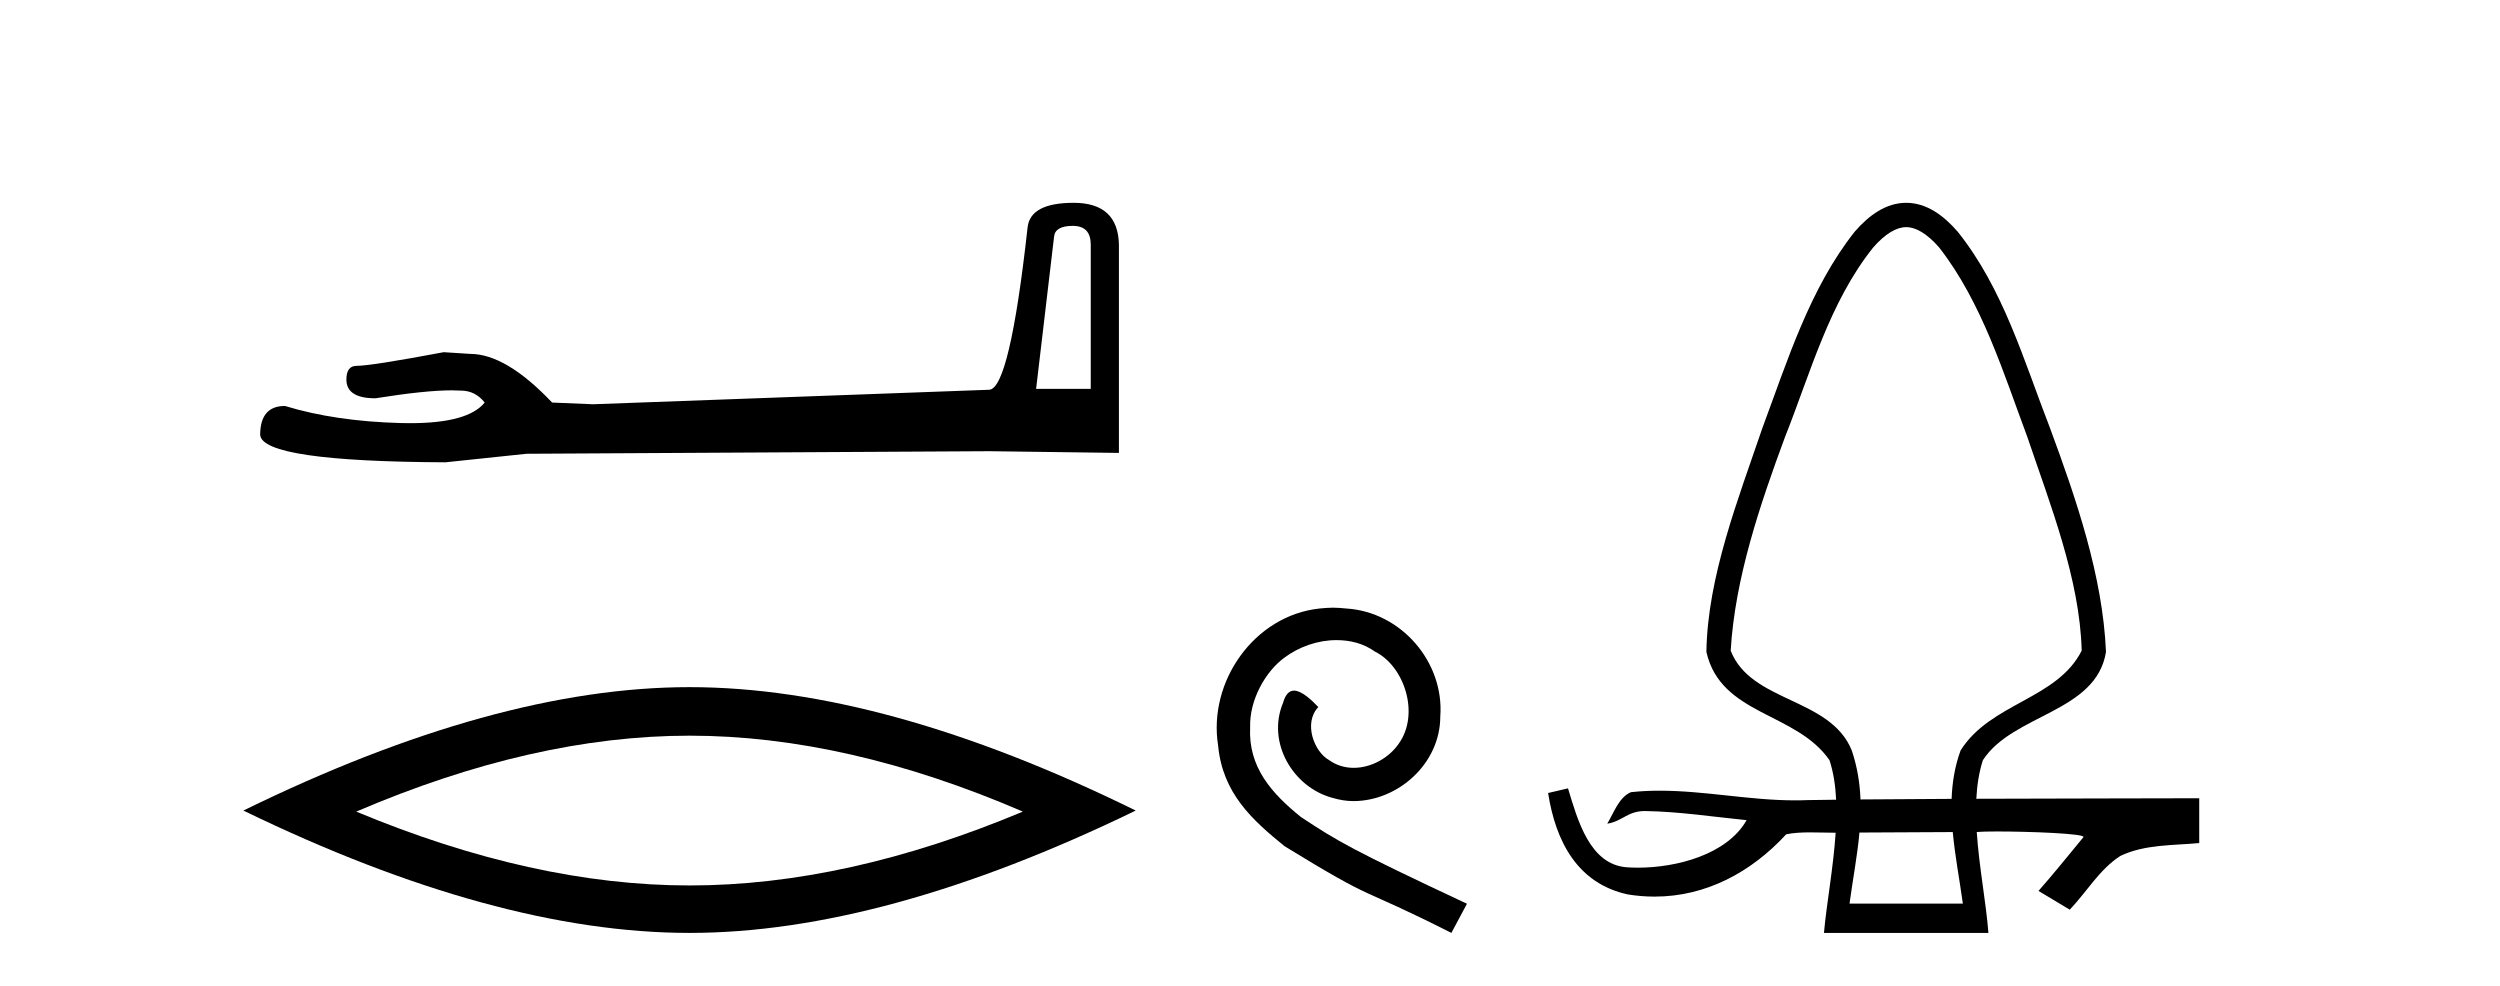
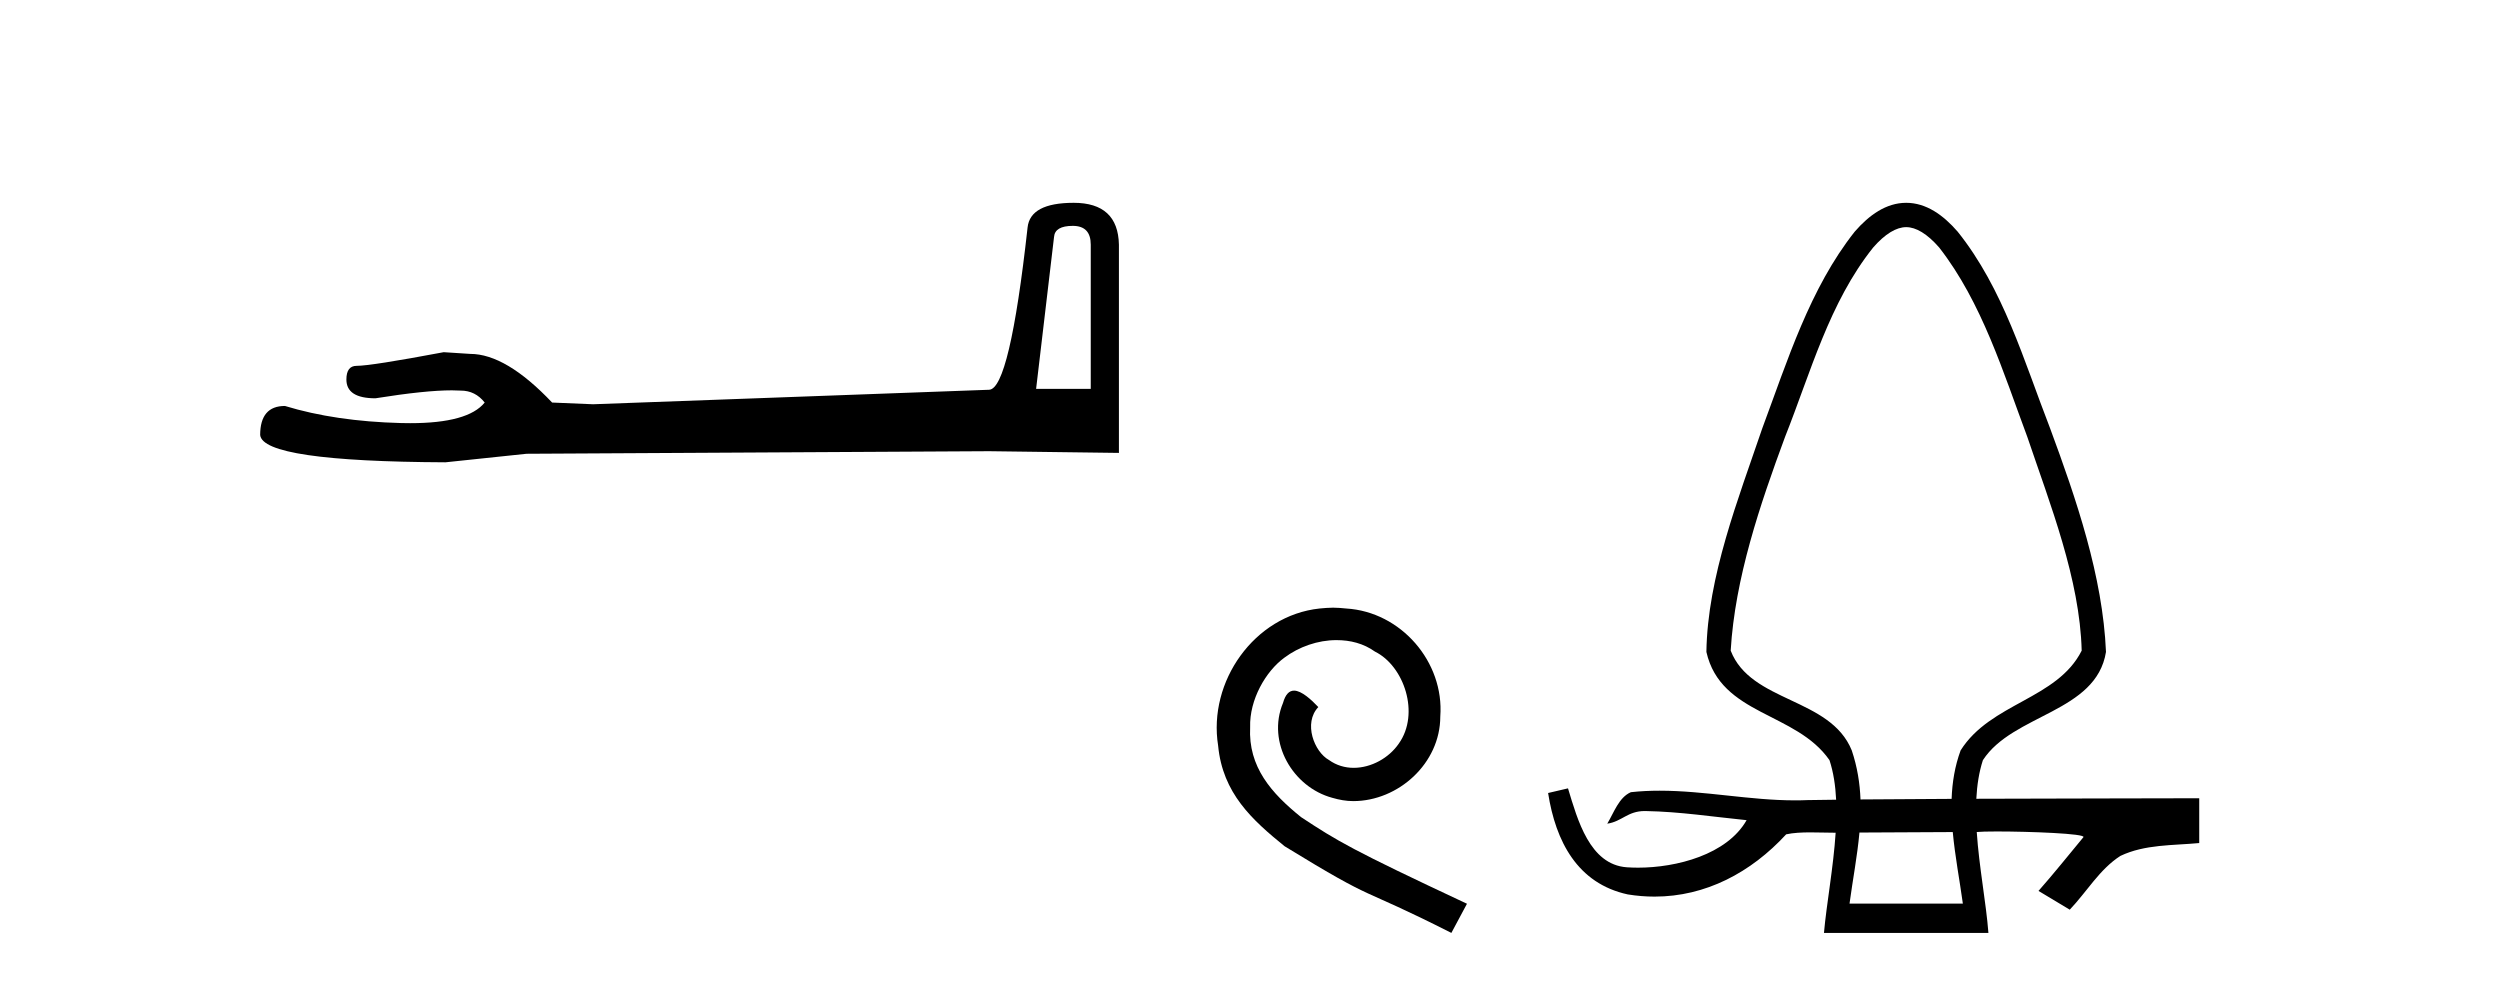
<svg xmlns="http://www.w3.org/2000/svg" width="104.0" height="41.0">
  <path d="M 44.629 9.396 Q 45.375 9.396 45.375 10.177 L 45.375 16.178 L 43.102 16.178 L 43.848 9.857 Q 43.884 9.396 44.629 9.396 ZM 44.665 8.437 Q 42.854 8.437 42.747 9.467 Q 42.002 16.178 41.149 16.214 L 24.672 16.817 L 22.968 16.746 Q 21.05 14.722 19.559 14.722 Q 19.026 14.687 18.458 14.651 Q 15.44 15.219 14.836 15.219 Q 14.41 15.219 14.41 15.788 Q 14.41 16.569 15.617 16.569 Q 17.691 16.238 18.798 16.238 Q 18.999 16.238 19.168 16.249 Q 19.772 16.249 20.163 16.746 Q 19.47 17.604 17.063 17.604 Q 16.878 17.604 16.683 17.599 Q 13.948 17.528 11.853 16.888 Q 10.823 16.888 10.823 18.096 Q 10.93 19.197 18.529 19.232 L 21.903 18.877 L 41.149 18.77 L 46.547 18.841 L 46.547 10.177 Q 46.511 8.437 44.665 8.437 Z" style="fill:#000000;stroke:none" />
-   <path d="M 28.685 30.604 Q 35.223 30.604 42.551 33.763 Q 35.223 36.835 28.685 36.835 Q 22.191 36.835 14.819 33.763 Q 22.191 30.604 28.685 30.604 ZM 28.685 28.585 Q 20.611 28.585 10.124 33.719 Q 20.611 38.809 28.685 38.809 Q 36.759 38.809 47.246 33.719 Q 36.803 28.585 28.685 28.585 Z" style="fill:#000000;stroke:none" />
  <path d="M 55.457 25.279 C 55.269 25.279 55.081 25.297 54.893 25.314 C 52.177 25.604 50.247 28.354 50.674 31.019 C 50.862 33.001 52.092 34.111 53.441 35.205 C 57.456 37.665 56.328 36.759 60.377 38.809 L 61.026 37.596 C 56.209 35.341 55.628 34.983 54.124 33.992 C 52.895 33.001 51.921 31.908 52.006 30.251 C 51.972 29.106 52.655 27.927 53.424 27.364 C 54.039 26.902 54.825 26.629 55.594 26.629 C 56.174 26.629 56.721 26.766 57.199 27.107 C 58.412 27.705 59.079 29.687 58.19 30.934 C 57.78 31.532 57.046 31.942 56.311 31.942 C 55.952 31.942 55.594 31.839 55.286 31.617 C 54.671 31.276 54.21 30.08 54.842 29.414 C 54.552 29.106 54.142 28.73 53.834 28.73 C 53.629 28.73 53.475 28.884 53.373 29.243 C 52.69 30.883 53.783 32.745 55.423 33.189 C 55.713 33.274 56.004 33.326 56.294 33.326 C 58.173 33.326 59.916 31.754 59.916 29.807 C 60.087 27.534 58.276 25.45 56.004 25.314 C 55.833 25.297 55.645 25.279 55.457 25.279 Z" style="fill:#000000;stroke:none" />
  <path d="M 79.298 9.449 C 79.704 9.449 80.173 9.724 80.673 10.3 C 82.449 12.581 83.336 15.496 84.336 18.175 C 85.28 20.968 86.523 24.09 86.598 27.067 C 85.576 29.096 82.808 29.237 81.562 31.216 C 81.319 31.877 81.212 32.552 81.187 33.233 C 79.828 33.239 78.534 33.247 77.397 33.257 C 77.371 32.587 77.266 31.911 77.033 31.216 C 76.137 29.006 72.835 29.234 71.997 27.067 C 72.173 24.058 73.218 20.988 74.258 18.175 C 75.322 15.499 76.096 12.587 77.921 10.3 C 78.422 9.724 78.891 9.449 79.298 9.449 ZM 81.235 34.614 C 81.327 35.61 81.52 36.61 81.655 37.591 L 76.94 37.591 C 77.078 36.576 77.265 35.602 77.353 34.634 C 78.535 34.625 79.895 34.617 81.235 34.614 ZM 79.298 8.437 C 79.298 8.437 79.298 8.437 79.298 8.437 C 78.464 8.437 77.757 8.946 77.158 9.635 C 75.285 11.998 74.354 15.019 73.313 17.812 C 72.317 20.745 71.032 23.991 70.986 27.121 C 71.587 29.768 74.717 29.614 76.107 31.624 C 76.272 32.127 76.355 32.684 76.383 33.268 C 75.953 33.273 75.547 33.278 75.195 33.284 C 75.021 33.292 74.846 33.295 74.672 33.295 C 72.79 33.295 70.919 32.893 69.042 32.893 C 68.643 32.893 68.244 32.911 67.844 32.955 C 67.343 33.173 67.14 33.805 66.862 34.265 C 67.477 34.174 67.703 33.739 68.425 33.739 C 68.441 33.739 68.456 33.74 68.472 33.74 C 69.875 33.765 71.265 33.979 72.659 34.119 C 71.842 35.554 69.739 36.095 68.143 36.095 C 67.98 36.095 67.822 36.089 67.672 36.079 C 66.131 35.966 65.627 34.108 65.229 32.796 L 65.21 32.8 C 64.941 32.864 64.671 32.927 64.401 32.989 C 64.714 34.999 65.621 36.754 67.715 37.208 C 68.093 37.269 68.465 37.299 68.83 37.299 C 70.949 37.299 72.836 36.303 74.305 34.708 C 74.604 34.643 74.952 34.627 75.305 34.627 C 75.643 34.627 75.984 34.641 76.291 34.641 C 76.315 34.641 76.339 34.641 76.363 34.641 L 76.363 34.641 C 76.269 36.092 75.985 37.593 75.877 38.809 L 82.718 38.809 C 82.623 37.558 82.329 36.063 82.233 34.612 C 82.371 34.597 82.676 34.589 83.066 34.589 C 84.42 34.589 86.791 34.677 86.669 34.828 C 86.049 35.576 85.443 36.336 84.802 37.062 C 85.235 37.323 85.668 37.583 86.102 37.843 C 86.807 37.103 87.343 36.161 88.208 35.606 C 89.229 35.12 90.384 35.175 91.488 35.071 C 91.488 34.45 91.488 33.829 91.488 33.207 C 89.378 33.214 85.702 33.216 82.215 33.229 C 82.244 32.665 82.326 32.124 82.488 31.624 C 83.733 29.701 87.204 29.644 87.609 27.121 C 87.478 23.979 86.367 20.745 85.282 17.812 C 84.195 15.014 83.342 12.013 81.437 9.635 C 80.838 8.946 80.131 8.437 79.298 8.437 Z" style="fill:#000000;stroke:none" />
</svg>